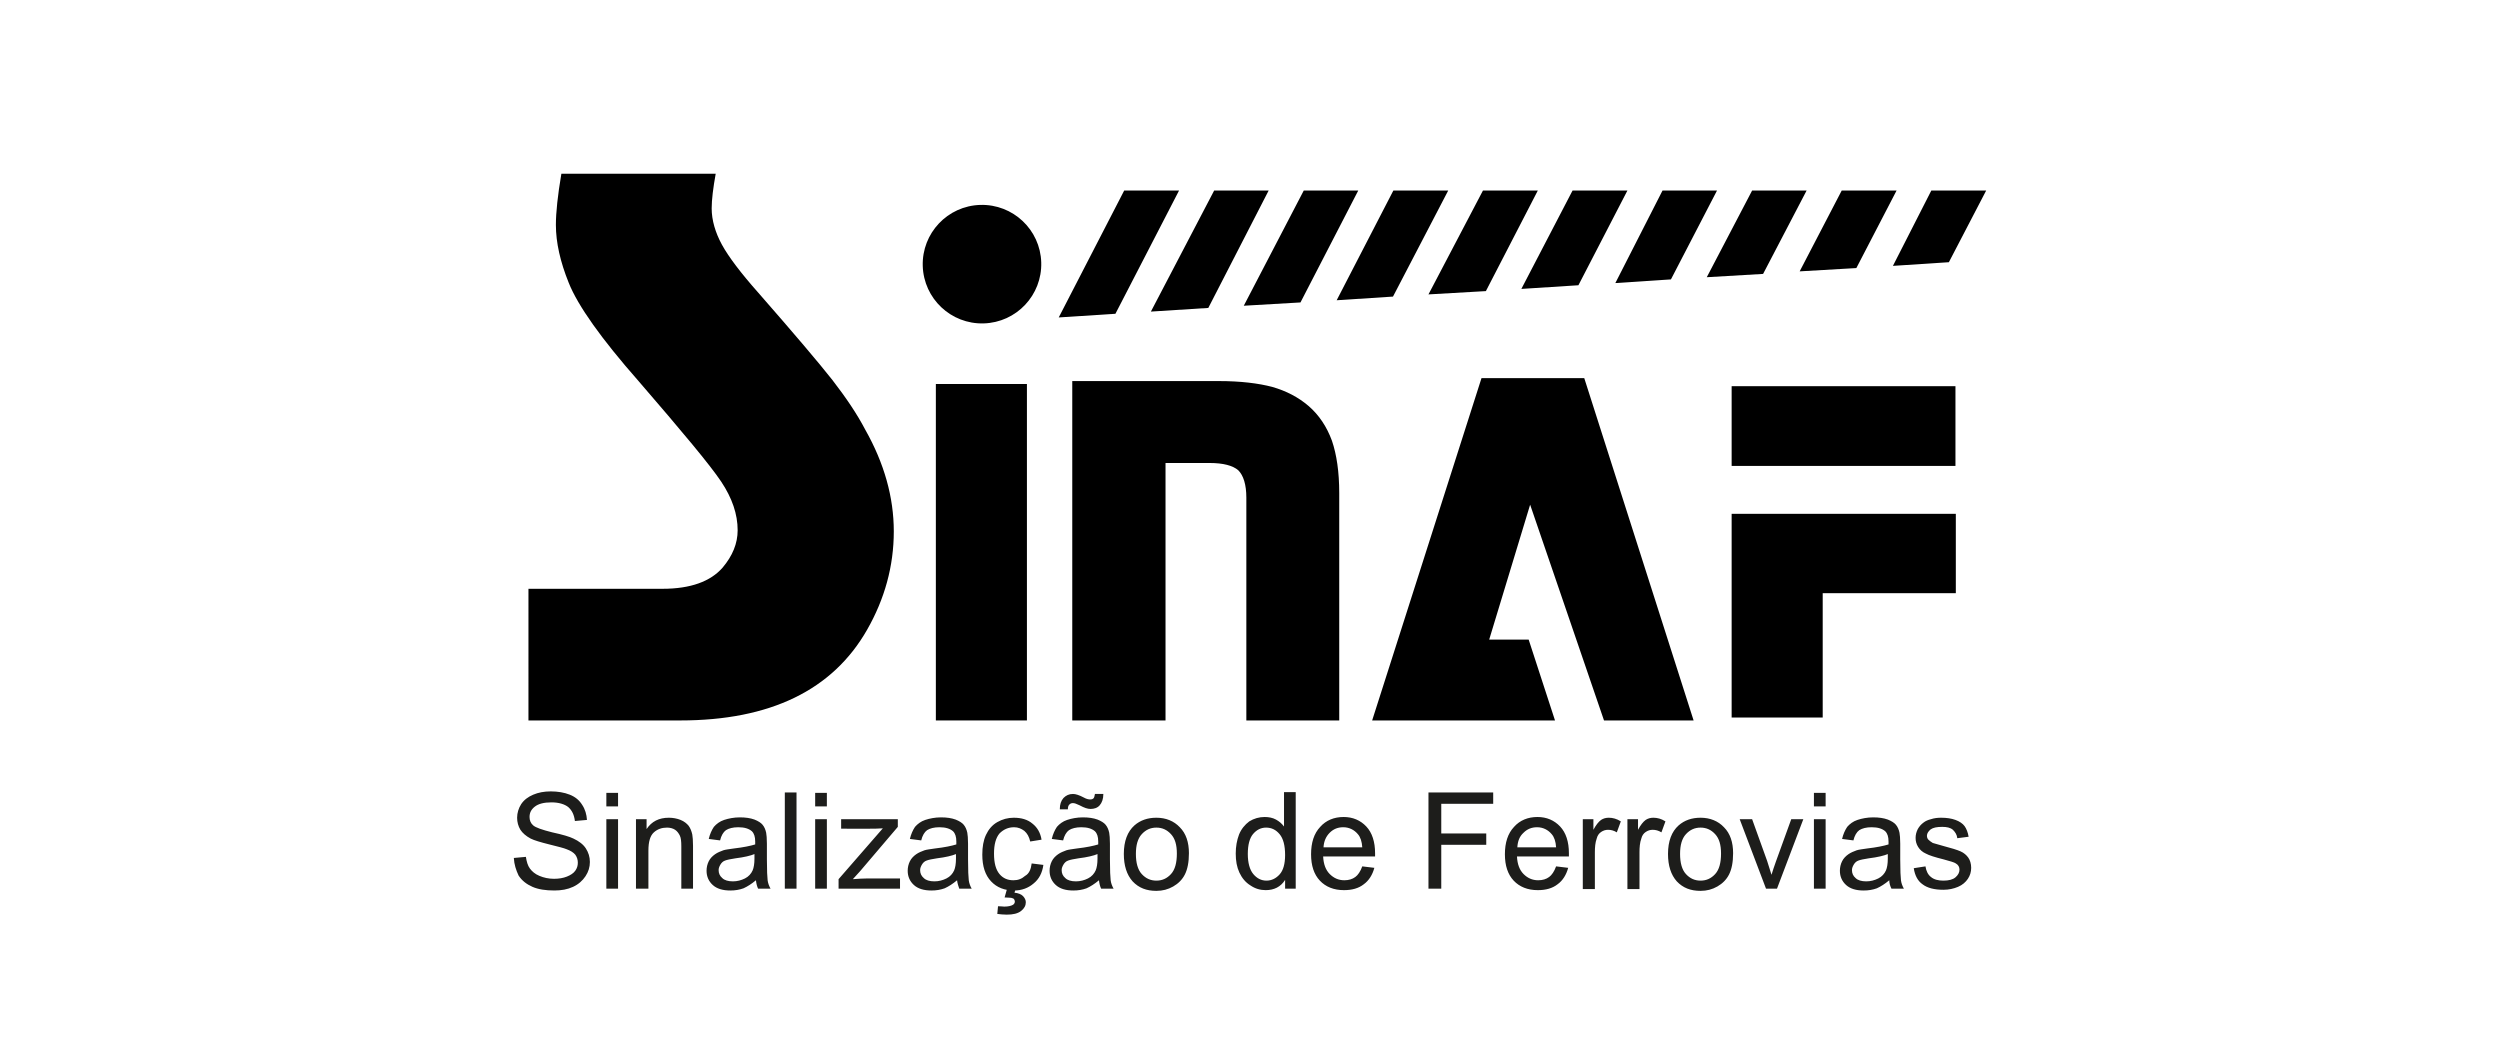
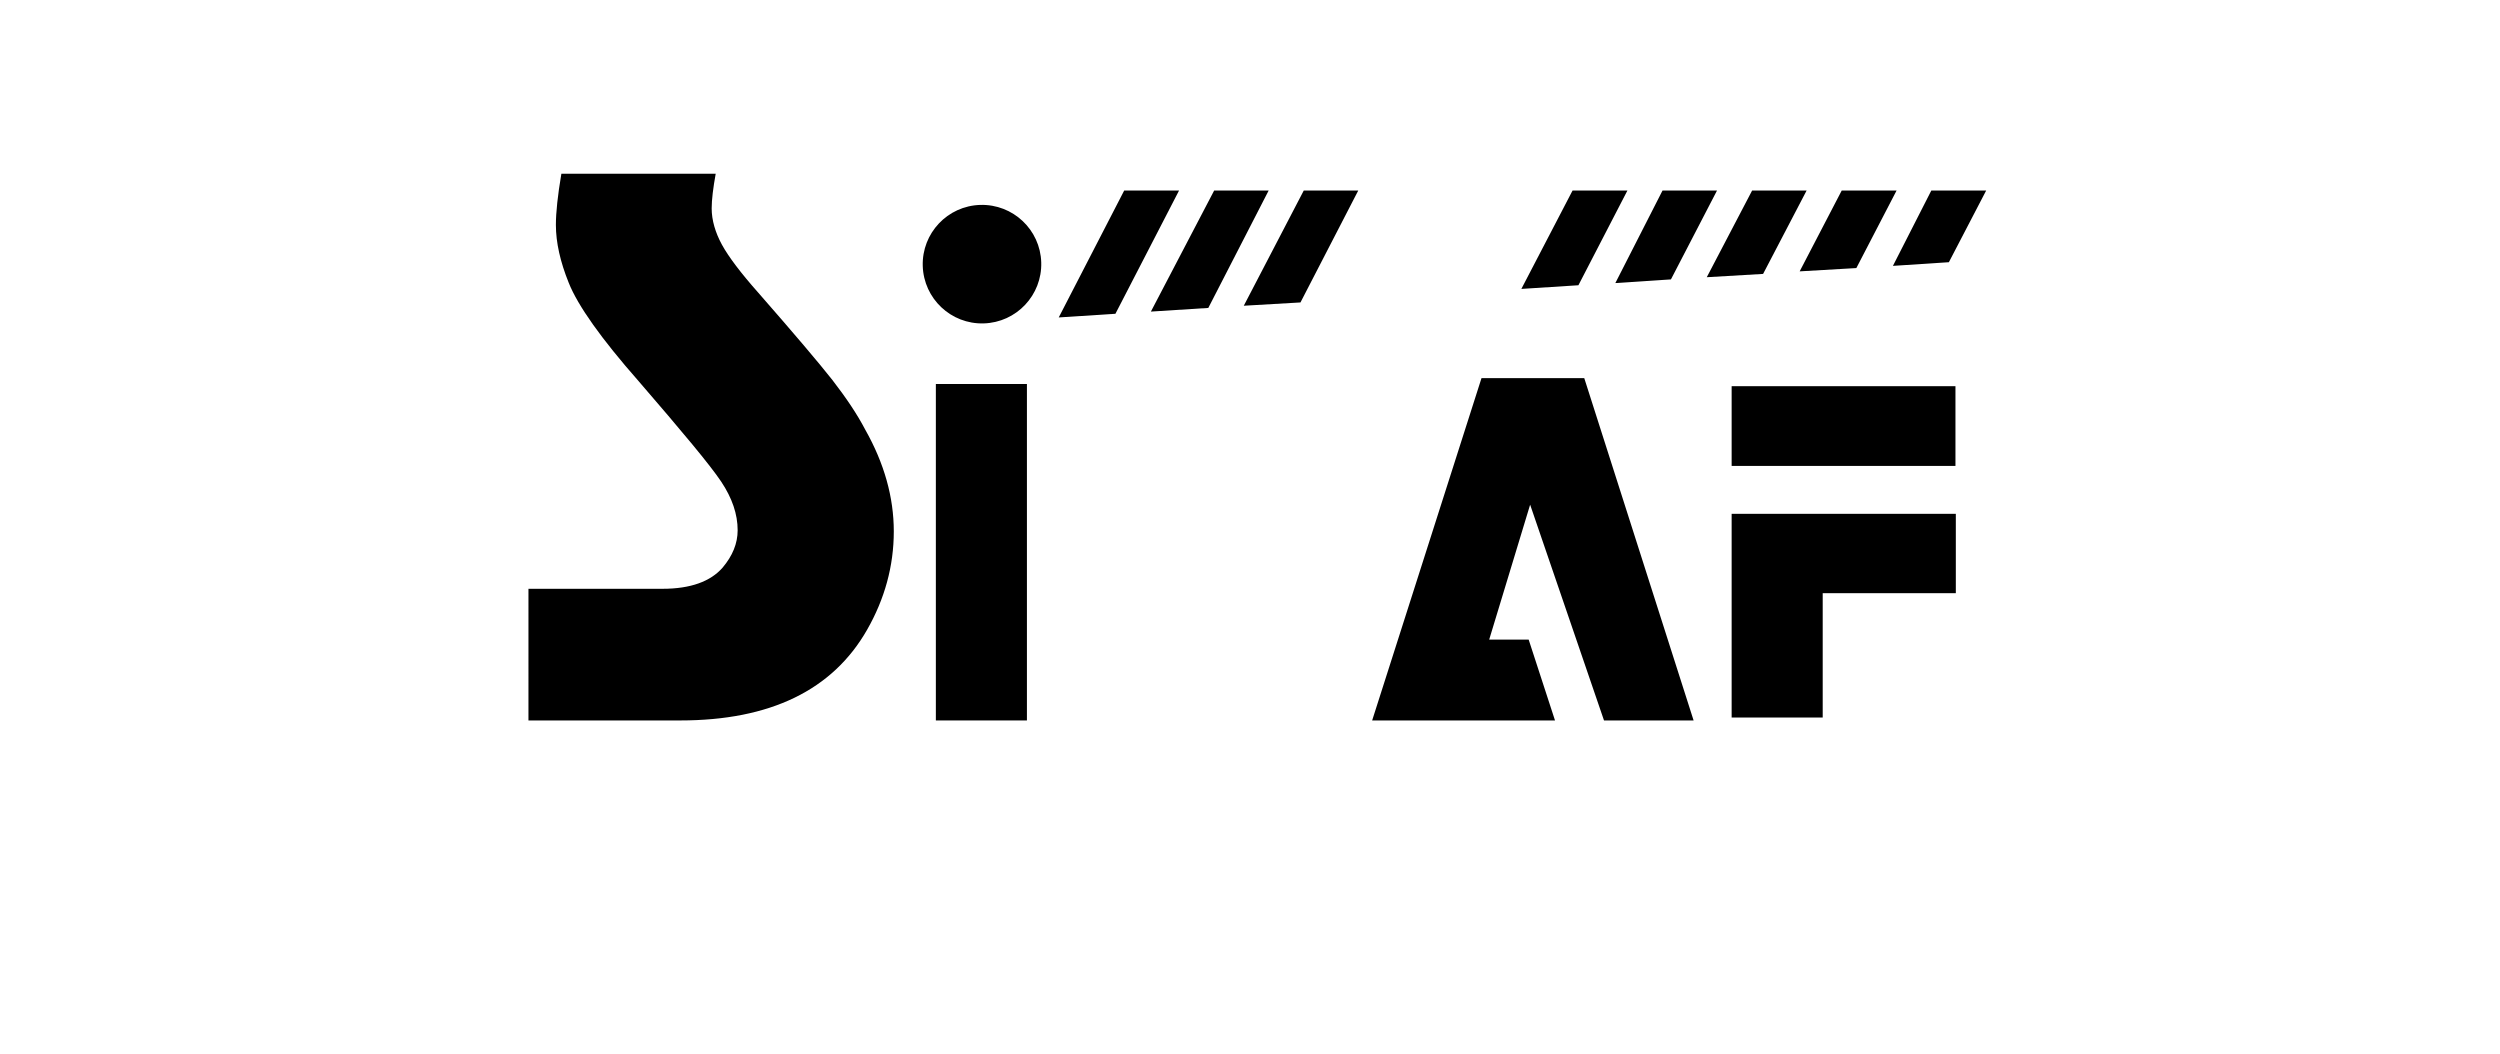
<svg xmlns="http://www.w3.org/2000/svg" id="Camada_1" x="0px" y="0px" viewBox="0 0 683.6 288.3" style="enable-background:new 0 0 683.6 288.3;" xml:space="preserve">
  <style type="text/css"> .st0{fill-rule:evenodd;clip-rule:evenodd;} .st1{fill:#1D1D1B;} </style>
  <g>
    <g>
      <polygon class="st0" points="473.5,196.2 498.4,196.2 498.4,162.2 534.8,162.2 534.8,140.5 473.5,140.5 " />
      <rect x="473.5" y="105.6" class="st0" width="61.2" height="21.8" />
      <polygon class="st0" points="405.1,103.4 375.2,197 425.2,197 418,174.9 407.2,174.9 418.4,138 438.6,197 463.1,197 433.2,103.4 " />
-       <path class="st0" d="M357.8,111c-2.8-2.4-6.1-4.1-9.9-5.2c-3.8-1-8.7-1.6-14.6-1.6h-40.1V197h25.5v-70.4h12c3.8,0,6.4,0.7,7.9,2 c1.4,1.4,2.2,3.9,2.2,7.5V197h25.4v-62.2c0-5.7-0.7-10.5-2-14.3C362.8,116.7,360.7,113.5,357.8,111z" />
      <rect x="255.9" y="105" class="st0" width="24.9" height="92" />
      <path class="st0" d="M227.6,103.9c-3.7-4.7-10.4-12.6-20.2-23.8c-4.8-5.4-8.2-9.9-10-13.2c-1.8-3.3-2.8-6.7-2.8-9.9 c0-2.4,0.4-5.6,1.1-9.5h-42.2c-1,5.9-1.5,10.6-1.5,14c0,4.8,1.2,10.1,3.5,15.8c2.5,6.3,8.9,15.3,19.1,26.9 c12,13.9,19.6,23,22.6,27.5c3,4.5,4.5,8.9,4.5,13.3c0,3.6-1.4,7-4.1,10.2c-3.3,3.8-8.8,5.8-16.4,5.8h-36.7V197H186 c24.6,0,41.7-8.3,51.1-24.8c4.8-8.4,7.3-17.4,7.3-26.9c0-9.3-2.6-18.6-7.8-27.8C234.3,113.1,231.3,108.7,227.6,103.9z" />
      <ellipse transform="matrix(1 -2.937447e-02 2.937447e-02 1 -2.005 7.916)" class="st0" cx="268.4" cy="72.2" rx="16.2" ry="16.2" />
    </g>
    <g>
      <polygon class="st0" points="307.4,52.1 322.4,52.1 305,85.8 289.5,86.8 307.4,52.1 " />
      <polygon class="st0" points="332,52.1 346.9,52.1 330.4,84.2 314.7,85.2 332,52.1 " />
      <polygon class="st0" points="356.5,52.1 371.4,52.1 355.6,82.7 340.1,83.6 356.5,52.1 " />
-       <polygon class="st0" points="381,52.1 396,52.1 380.9,81.1 365.5,82.1 381,52.1 " />
-       <polygon class="st0" points="405.5,52.1 420.5,52.1 406.3,79.6 390.6,80.5 405.5,52.1 " />
      <polygon class="st0" points="430,52.1 445,52.1 431.6,78 416,79 430,52.1 " />
      <polygon class="st0" points="454.6,52.1 469.5,52.1 456.9,76.4 441.7,77.4 454.6,52.1 " />
      <polygon class="st0" points="479.1,52.1 494,52.1 482.1,74.9 466.7,75.8 479.1,52.1 " />
      <polygon class="st0" points="503.6,52.1 518.6,52.1 507.6,73.3 492.1,74.2 503.6,52.1 " />
      <polygon class="st0" points="528.1,52.1 543.1,52.1 532.9,71.7 517.6,72.7 528.1,52.1 " />
    </g>
-     <path class="st1" d="M140.5,234.6l3.3-0.3c0.2,1.3,0.5,2.4,1.1,3.2c0.6,0.8,1.4,1.5,2.6,2c1.2,0.5,2.5,0.8,4,0.8 c1.3,0,2.5-0.2,3.5-0.6c1-0.4,1.8-0.9,2.3-1.6c0.5-0.7,0.7-1.4,0.7-2.2c0-0.8-0.2-1.5-0.7-2.2c-0.5-0.6-1.3-1.1-2.4-1.5 c-0.7-0.3-2.3-0.7-4.7-1.3c-2.4-0.6-4.1-1.1-5.1-1.6c-1.3-0.7-2.2-1.5-2.8-2.4c-0.6-1-0.9-2.1-0.9-3.3c0-1.3,0.4-2.6,1.1-3.7 c0.8-1.2,1.9-2,3.3-2.6c1.4-0.6,3-0.9,4.8-0.9c1.9,0,3.7,0.3,5.2,0.9c1.5,0.6,2.6,1.5,3.4,2.8c0.8,1.2,1.2,2.6,1.3,4.1l-3.3,0.3 c-0.2-1.7-0.8-2.9-1.8-3.8c-1-0.8-2.6-1.3-4.6-1.3c-2.1,0-3.6,0.4-4.6,1.2c-1,0.8-1.4,1.7-1.4,2.8c0,0.9,0.3,1.7,1,2.3 c0.7,0.6,2.4,1.2,5.2,1.9c2.8,0.6,4.8,1.2,5.8,1.7c1.5,0.7,2.7,1.6,3.4,2.7c0.7,1.1,1.1,2.3,1.1,3.7c0,1.4-0.4,2.7-1.2,3.9 c-0.8,1.2-1.9,2.2-3.4,2.9c-1.5,0.7-3.2,1-5.1,1c-2.4,0-4.4-0.3-6-1c-1.6-0.7-2.9-1.7-3.8-3.1C141.1,237.9,140.6,236.4,140.5,234.6 L140.5,234.6z M165.8,220.5v-3.7h3.2v3.7H165.8L165.8,220.5z M165.8,243v-19h3.2v19H165.8L165.8,243z M173.9,243v-19h2.9v2.7 c1.4-2.1,3.4-3.1,6.1-3.1c1.1,0,2.2,0.2,3.2,0.6c1,0.4,1.7,1,2.2,1.6c0.5,0.7,0.8,1.5,1,2.4c0.1,0.6,0.2,1.6,0.2,3.1V243h-3.2 v-11.6c0-1.3-0.1-2.3-0.4-2.9c-0.3-0.6-0.7-1.2-1.3-1.6c-0.6-0.4-1.4-0.6-2.2-0.6c-1.4,0-2.6,0.4-3.6,1.3c-1,0.9-1.5,2.5-1.5,5V243 H173.9L173.9,243z M206.7,240.7c-1.2,1-2.3,1.7-3.4,2.2c-1.1,0.4-2.3,0.6-3.6,0.6c-2.1,0-3.7-0.5-4.8-1.5c-1.1-1-1.7-2.3-1.7-3.9 c0-0.9,0.2-1.8,0.6-2.6c0.4-0.8,1-1.4,1.7-1.9c0.7-0.5,1.5-0.8,2.3-1.1c0.6-0.2,1.6-0.3,2.9-0.5c2.6-0.3,4.5-0.7,5.8-1.1 c0-0.4,0-0.7,0-0.8c0-1.3-0.3-2.2-0.9-2.8c-0.8-0.7-2-1.1-3.7-1.1c-1.5,0-2.6,0.3-3.4,0.8c-0.7,0.5-1.3,1.5-1.6,2.8l-3.1-0.4 c0.3-1.3,0.8-2.4,1.4-3.3c0.7-0.8,1.6-1.5,2.8-1.9c1.2-0.4,2.7-0.7,4.3-0.7c1.6,0,2.9,0.2,4,0.6c1,0.4,1.8,0.9,2.2,1.4 c0.5,0.6,0.8,1.3,1,2.2c0.1,0.6,0.2,1.5,0.2,3v4.3c0,3,0.1,4.9,0.2,5.7c0.1,0.8,0.4,1.6,0.8,2.3h-3.4 C207,242.4,206.8,241.6,206.7,240.7L206.7,240.7z M206.4,233.5c-1.2,0.5-2.9,0.9-5.3,1.2c-1.3,0.2-2.3,0.4-2.8,0.6 c-0.6,0.2-1,0.6-1.3,1.1c-0.3,0.5-0.5,1-0.5,1.5c0,0.9,0.3,1.6,1,2.2c0.6,0.6,1.6,0.9,2.9,0.9c1.2,0,2.3-0.3,3.3-0.8 c1-0.5,1.7-1.3,2.1-2.2c0.3-0.7,0.5-1.8,0.5-3.2V233.5L206.4,233.5z M214.6,243v-26.3h3.2V243H214.6L214.6,243z M222.9,220.5v-3.7 h3.2v3.7H222.9L222.9,220.5z M222.9,243v-19h3.2v19H222.9L222.9,243z M229.3,243v-2.6l12.1-13.9c-1.4,0.1-2.6,0.1-3.6,0.1H230V224 h15.5v2.1l-10.3,12.1l-2,2.2c1.4-0.1,2.8-0.2,4.1-0.2h8.8v2.8H229.3L229.3,243z M261.7,240.7c-1.2,1-2.3,1.7-3.4,2.2 c-1.1,0.4-2.3,0.6-3.6,0.6c-2.1,0-3.7-0.5-4.8-1.5c-1.1-1-1.7-2.3-1.7-3.9c0-0.9,0.2-1.8,0.6-2.6c0.4-0.8,1-1.4,1.7-1.9 c0.7-0.5,1.5-0.8,2.3-1.1c0.6-0.2,1.6-0.3,2.9-0.5c2.6-0.3,4.5-0.7,5.8-1.1c0-0.4,0-0.7,0-0.8c0-1.3-0.3-2.2-0.9-2.8 c-0.8-0.7-2-1.1-3.7-1.1c-1.5,0-2.6,0.3-3.4,0.8c-0.7,0.5-1.3,1.5-1.6,2.8l-3.1-0.4c0.3-1.3,0.8-2.4,1.4-3.3 c0.7-0.8,1.6-1.5,2.8-1.9c1.2-0.4,2.7-0.7,4.3-0.7c1.6,0,2.9,0.2,4,0.6c1,0.4,1.8,0.9,2.2,1.4c0.5,0.6,0.8,1.3,1,2.2 c0.1,0.6,0.2,1.5,0.2,3v4.3c0,3,0.1,4.9,0.2,5.7c0.1,0.8,0.4,1.6,0.8,2.3h-3.4C262.1,242.4,261.8,241.6,261.7,240.7L261.7,240.7z M261.5,233.5c-1.2,0.5-2.9,0.9-5.3,1.2c-1.3,0.2-2.3,0.4-2.8,0.6c-0.6,0.2-1,0.6-1.3,1.1c-0.3,0.5-0.5,1-0.5,1.5 c0,0.9,0.3,1.6,1,2.2c0.6,0.6,1.6,0.9,2.9,0.9c1.2,0,2.3-0.3,3.3-0.8c1-0.5,1.7-1.3,2.1-2.2c0.3-0.7,0.5-1.8,0.5-3.2V233.5 L261.5,233.5z M282.1,236.1l3.2,0.4c-0.3,2.2-1.2,3.9-2.7,5.1c-1.4,1.2-3.2,1.9-5.3,1.9c-2.6,0-4.7-0.8-6.3-2.5 c-1.6-1.7-2.4-4.1-2.4-7.3c0-2.1,0.3-3.9,1-5.4c0.7-1.5,1.7-2.7,3.1-3.5c1.4-0.8,2.9-1.2,4.5-1.2c2.1,0,3.8,0.5,5.1,1.6 c1.3,1,2.2,2.5,2.5,4.4l-3.1,0.5c-0.3-1.3-0.8-2.2-1.6-2.9c-0.8-0.6-1.7-1-2.8-1c-1.6,0-2.9,0.6-4,1.7c-1,1.2-1.5,3-1.5,5.5 c0,2.6,0.5,4.4,1.5,5.6c1,1.2,2.3,1.7,3.8,1.7c1.3,0,2.3-0.4,3.2-1.2C281.4,238.9,281.9,237.7,282.1,236.1L282.1,236.1z M274.7,245.4l0.9-3.2h2.4l-0.6,1.9c1,0.1,1.8,0.4,2.3,0.9c0.5,0.5,0.8,1.1,0.8,1.7c0,0.9-0.4,1.7-1.3,2.4c-0.9,0.7-2.2,1-3.9,1 c-1,0-1.8-0.1-2.6-0.2l0.2-2.1c0.8,0,1.3,0.1,1.7,0.1c1.1,0,1.9-0.2,2.4-0.5c0.3-0.2,0.5-0.5,0.5-0.9c0-0.2-0.1-0.4-0.2-0.6 c-0.1-0.2-0.4-0.3-0.8-0.4C276.1,245.5,275.5,245.4,274.7,245.4L274.7,245.4z M300.5,240.7c-1.2,1-2.3,1.7-3.4,2.2 c-1.1,0.4-2.3,0.6-3.6,0.6c-2.1,0-3.7-0.5-4.8-1.5c-1.1-1-1.7-2.3-1.7-3.9c0-0.9,0.2-1.8,0.6-2.6c0.4-0.8,1-1.4,1.7-1.9 c0.7-0.5,1.5-0.8,2.3-1.1c0.6-0.2,1.6-0.3,2.9-0.5c2.6-0.3,4.5-0.7,5.8-1.1c0-0.4,0-0.7,0-0.8c0-1.3-0.3-2.2-0.9-2.8 c-0.8-0.7-2-1.1-3.7-1.1c-1.5,0-2.6,0.3-3.4,0.8c-0.7,0.5-1.3,1.5-1.6,2.8l-3.1-0.4c0.3-1.3,0.8-2.4,1.4-3.3 c0.7-0.8,1.6-1.5,2.8-1.9c1.2-0.4,2.7-0.7,4.3-0.7c1.6,0,2.9,0.2,4,0.6c1,0.4,1.8,0.9,2.2,1.4c0.5,0.6,0.8,1.3,1,2.2 c0.1,0.6,0.2,1.5,0.2,3v4.3c0,3,0.1,4.9,0.2,5.7c0.1,0.8,0.4,1.6,0.8,2.3h-3.4C300.8,242.4,300.6,241.6,300.5,240.7L300.5,240.7z M300.2,233.5c-1.2,0.5-2.9,0.9-5.3,1.2c-1.3,0.2-2.3,0.4-2.8,0.6c-0.6,0.2-1,0.6-1.3,1.1c-0.3,0.5-0.5,1-0.5,1.5 c0,0.9,0.3,1.6,1,2.2c0.6,0.6,1.6,0.9,2.9,0.9c1.2,0,2.3-0.3,3.3-0.8c1-0.5,1.7-1.3,2.1-2.2c0.3-0.7,0.5-1.8,0.5-3.2V233.5 L300.2,233.5z M289.8,221.2c0-1.2,0.3-2.2,1-3c0.7-0.7,1.5-1.1,2.6-1.1c0.7,0,1.7,0.3,3,1c0.7,0.4,1.3,0.5,1.7,0.5 c0.4,0,0.7-0.1,0.9-0.3c0.2-0.2,0.3-0.6,0.4-1.2h2.3c0,1.4-0.4,2.4-1,3.1c-0.6,0.7-1.5,1-2.5,1c-0.8,0-1.7-0.3-3-1 c-0.8-0.4-1.4-0.6-1.8-0.6c-0.4,0-0.7,0.1-1,0.4c-0.3,0.3-0.4,0.7-0.4,1.3H289.8L289.8,221.2z M307.3,233.5c0-3.5,1-6.1,2.9-7.8 c1.6-1.4,3.6-2.1,6-2.1c2.6,0,4.8,0.9,6.4,2.6c1.7,1.7,2.5,4.1,2.5,7.1c0,2.5-0.4,4.4-1.1,5.8c-0.7,1.4-1.8,2.5-3.2,3.3 c-1.4,0.8-2.9,1.2-4.6,1.2c-2.7,0-4.8-0.8-6.5-2.6C308.1,239.2,307.3,236.7,307.3,233.5L307.3,233.5z M310.6,233.5 c0,2.4,0.5,4.3,1.6,5.5c1.1,1.2,2.4,1.8,4,1.8c1.6,0,2.9-0.6,4-1.8c1.1-1.2,1.6-3.1,1.6-5.6c0-2.4-0.5-4.1-1.6-5.3 c-1.1-1.2-2.4-1.8-4-1.8c-1.6,0-2.9,0.6-4,1.8C311.1,229.3,310.6,231.1,310.6,233.5L310.6,233.5z M351.4,243v-2.4 c-1.2,1.9-3,2.8-5.3,2.8c-1.5,0-2.9-0.4-4.2-1.3c-1.3-0.8-2.3-2-3-3.5c-0.7-1.5-1-3.2-1-5.2c0-1.9,0.3-3.6,0.9-5.2 c0.6-1.5,1.6-2.7,2.8-3.6c1.3-0.8,2.7-1.2,4.2-1.2c1.1,0,2.2,0.2,3.1,0.7c0.9,0.5,1.6,1.1,2.2,1.9v-9.4h3.2V243H351.4L351.4,243z M341.2,233.5c0,2.4,0.5,4.3,1.5,5.5c1,1.2,2.2,1.8,3.6,1.8c1.4,0,2.6-0.6,3.6-1.7c1-1.1,1.5-2.9,1.5-5.3c0-2.6-0.5-4.5-1.5-5.7 c-1-1.2-2.2-1.8-3.7-1.8c-1.4,0-2.6,0.6-3.6,1.8C341.7,229.2,341.2,231,341.2,233.5L341.2,233.5z M372.5,236.9l3.3,0.4 c-0.5,1.9-1.5,3.5-2.9,4.5c-1.4,1.1-3.2,1.6-5.4,1.6c-2.8,0-5-0.9-6.6-2.6c-1.6-1.7-2.4-4.1-2.4-7.2c0-3.2,0.8-5.7,2.5-7.5 c1.6-1.8,3.8-2.7,6.4-2.7c2.5,0,4.6,0.9,6.2,2.6c1.6,1.7,2.4,4.2,2.4,7.3c0,0.2,0,0.5,0,0.9h-14.2c0.1,2.1,0.7,3.7,1.8,4.8 c1.1,1.1,2.4,1.7,4,1.7c1.2,0,2.2-0.3,3-0.9C371.3,239.3,372,238.3,372.5,236.9L372.5,236.9z M361.9,231.7h10.6 c-0.1-1.6-0.5-2.8-1.2-3.6c-1-1.2-2.4-1.9-4-1.9c-1.5,0-2.7,0.5-3.7,1.5C362.6,228.7,362,230,361.9,231.7L361.9,231.7z M390.6,243 v-26.3h17.7v3.1h-14.2v8.1h12.3v3.1h-12.3V243H390.6L390.6,243z M425.5,236.9l3.3,0.4c-0.5,1.9-1.5,3.5-2.9,4.5 c-1.4,1.1-3.2,1.6-5.4,1.6c-2.8,0-5-0.9-6.6-2.6c-1.6-1.7-2.4-4.1-2.4-7.2c0-3.2,0.8-5.7,2.5-7.5c1.6-1.8,3.8-2.7,6.4-2.7 c2.5,0,4.6,0.9,6.2,2.6c1.6,1.7,2.4,4.2,2.4,7.3c0,0.2,0,0.5,0,0.9h-14.2c0.1,2.1,0.7,3.7,1.8,4.8c1.1,1.1,2.4,1.7,4,1.7 c1.2,0,2.2-0.3,3-0.9C424.3,239.3,425,238.3,425.5,236.9L425.5,236.9z M414.9,231.7h10.6c-0.1-1.6-0.5-2.8-1.2-3.6 c-1-1.2-2.4-1.9-4-1.9c-1.5,0-2.7,0.5-3.7,1.5C415.5,228.7,415,230,414.9,231.7L414.9,231.7z M432.8,243v-19h2.9v2.9 c0.7-1.3,1.4-2.2,2.1-2.7c0.6-0.4,1.3-0.6,2.1-0.6c1.1,0,2.2,0.3,3.3,1l-1.1,3c-0.8-0.5-1.6-0.7-2.4-0.7c-0.7,0-1.3,0.2-1.9,0.6 c-0.6,0.4-1,1-1.2,1.8c-0.4,1.1-0.5,2.4-0.5,3.8v10H432.8L432.8,243z M445,243v-19h2.9v2.9c0.7-1.3,1.4-2.2,2.1-2.7 c0.6-0.4,1.3-0.6,2.1-0.6c1.1,0,2.2,0.3,3.3,1l-1.1,3c-0.8-0.5-1.6-0.7-2.4-0.7c-0.7,0-1.3,0.2-1.9,0.6c-0.6,0.4-1,1-1.2,1.8 c-0.4,1.1-0.5,2.4-0.5,3.8v10H445L445,243z M456.1,233.5c0-3.5,1-6.1,2.9-7.8c1.6-1.4,3.6-2.1,6-2.1c2.6,0,4.8,0.9,6.4,2.6 c1.7,1.7,2.5,4.1,2.5,7.1c0,2.5-0.4,4.4-1.1,5.8c-0.7,1.4-1.8,2.5-3.2,3.3c-1.4,0.8-2.9,1.2-4.6,1.2c-2.7,0-4.8-0.8-6.5-2.6 C456.9,239.2,456.1,236.7,456.1,233.5L456.1,233.5z M459.4,233.5c0,2.4,0.5,4.3,1.6,5.5c1.1,1.2,2.4,1.8,4,1.8c1.6,0,2.9-0.6,4-1.8 c1.1-1.2,1.6-3.1,1.6-5.6c0-2.4-0.5-4.1-1.6-5.3c-1.1-1.2-2.4-1.8-4-1.8c-1.6,0-2.9,0.6-4,1.8C459.9,229.3,459.4,231.1,459.4,233.5 L459.4,233.5z M482.9,243l-7.2-19h3.4l4.1,11.4c0.4,1.2,0.8,2.5,1.2,3.8c0.3-1,0.7-2.2,1.2-3.6l4.2-11.6h3.3l-7.2,19H482.9 L482.9,243z M496,220.5v-3.7h3.2v3.7H496L496,220.5z M496,243v-19h3.2v19H496L496,243z M516.6,240.7c-1.2,1-2.3,1.7-3.4,2.2 c-1.1,0.4-2.3,0.6-3.6,0.6c-2.1,0-3.7-0.5-4.8-1.5c-1.1-1-1.7-2.3-1.7-3.9c0-0.9,0.2-1.8,0.6-2.6c0.4-0.8,1-1.4,1.7-1.9 c0.7-0.5,1.5-0.8,2.3-1.1c0.6-0.2,1.6-0.3,2.9-0.5c2.6-0.3,4.5-0.7,5.8-1.1c0-0.4,0-0.7,0-0.8c0-1.3-0.3-2.2-0.9-2.8 c-0.8-0.7-2-1.1-3.7-1.1c-1.5,0-2.6,0.3-3.4,0.8c-0.7,0.5-1.3,1.5-1.6,2.8l-3.1-0.4c0.3-1.3,0.8-2.4,1.4-3.3 c0.7-0.8,1.6-1.5,2.8-1.9c1.2-0.4,2.7-0.7,4.3-0.7c1.6,0,2.9,0.2,4,0.6c1,0.4,1.8,0.9,2.2,1.4c0.5,0.6,0.8,1.3,1,2.2 c0.1,0.6,0.2,1.5,0.2,3v4.3c0,3,0.1,4.9,0.2,5.7c0.1,0.8,0.4,1.6,0.8,2.3h-3.4C516.9,242.4,516.6,241.6,516.6,240.7L516.6,240.7z M516.3,233.5c-1.2,0.5-2.9,0.9-5.3,1.2c-1.3,0.2-2.3,0.4-2.8,0.6c-0.6,0.2-1,0.6-1.3,1.1c-0.3,0.5-0.5,1-0.5,1.5 c0,0.9,0.3,1.6,1,2.2c0.6,0.6,1.6,0.9,2.9,0.9c1.2,0,2.3-0.3,3.3-0.8c1-0.5,1.7-1.3,2.1-2.2c0.3-0.7,0.5-1.8,0.5-3.2V233.5 L516.3,233.5z M523.3,237.4l3.2-0.5c0.2,1.3,0.7,2.3,1.5,2.9c0.8,0.7,2,1,3.4,1c1.5,0,2.6-0.3,3.3-0.9c0.7-0.6,1.1-1.3,1.1-2.1 c0-0.7-0.3-1.3-1-1.7c-0.4-0.3-1.5-0.6-3.3-1.1c-2.4-0.6-4-1.1-4.9-1.6c-0.9-0.4-1.6-1-2.1-1.8c-0.5-0.8-0.7-1.6-0.7-2.5 c0-0.8,0.2-1.6,0.6-2.4c0.4-0.7,0.9-1.3,1.6-1.8c0.5-0.4,1.2-0.7,2-0.9c0.9-0.3,1.8-0.4,2.8-0.4c1.5,0,2.8,0.2,3.9,0.6 c1.1,0.4,2,1,2.5,1.7c0.5,0.7,0.9,1.7,1.1,2.9l-3.1,0.4c-0.1-1-0.6-1.7-1.2-2.3c-0.7-0.6-1.7-0.8-2.9-0.8c-1.5,0-2.5,0.2-3.2,0.7 c-0.6,0.5-1,1.1-1,1.7c0,0.4,0.1,0.8,0.4,1.1c0.3,0.3,0.7,0.6,1.2,0.9c0.3,0.1,1.3,0.4,2.8,0.8c2.3,0.6,3.9,1.1,4.8,1.5 c0.9,0.4,1.6,1,2.1,1.7c0.5,0.7,0.8,1.7,0.8,2.8c0,1.1-0.3,2.1-0.9,3c-0.6,0.9-1.5,1.7-2.7,2.2c-1.2,0.5-2.5,0.8-4,0.8 c-2.5,0-4.4-0.5-5.7-1.5C524.4,240.9,523.6,239.4,523.3,237.4L523.3,237.4z" />
  </g>
</svg>